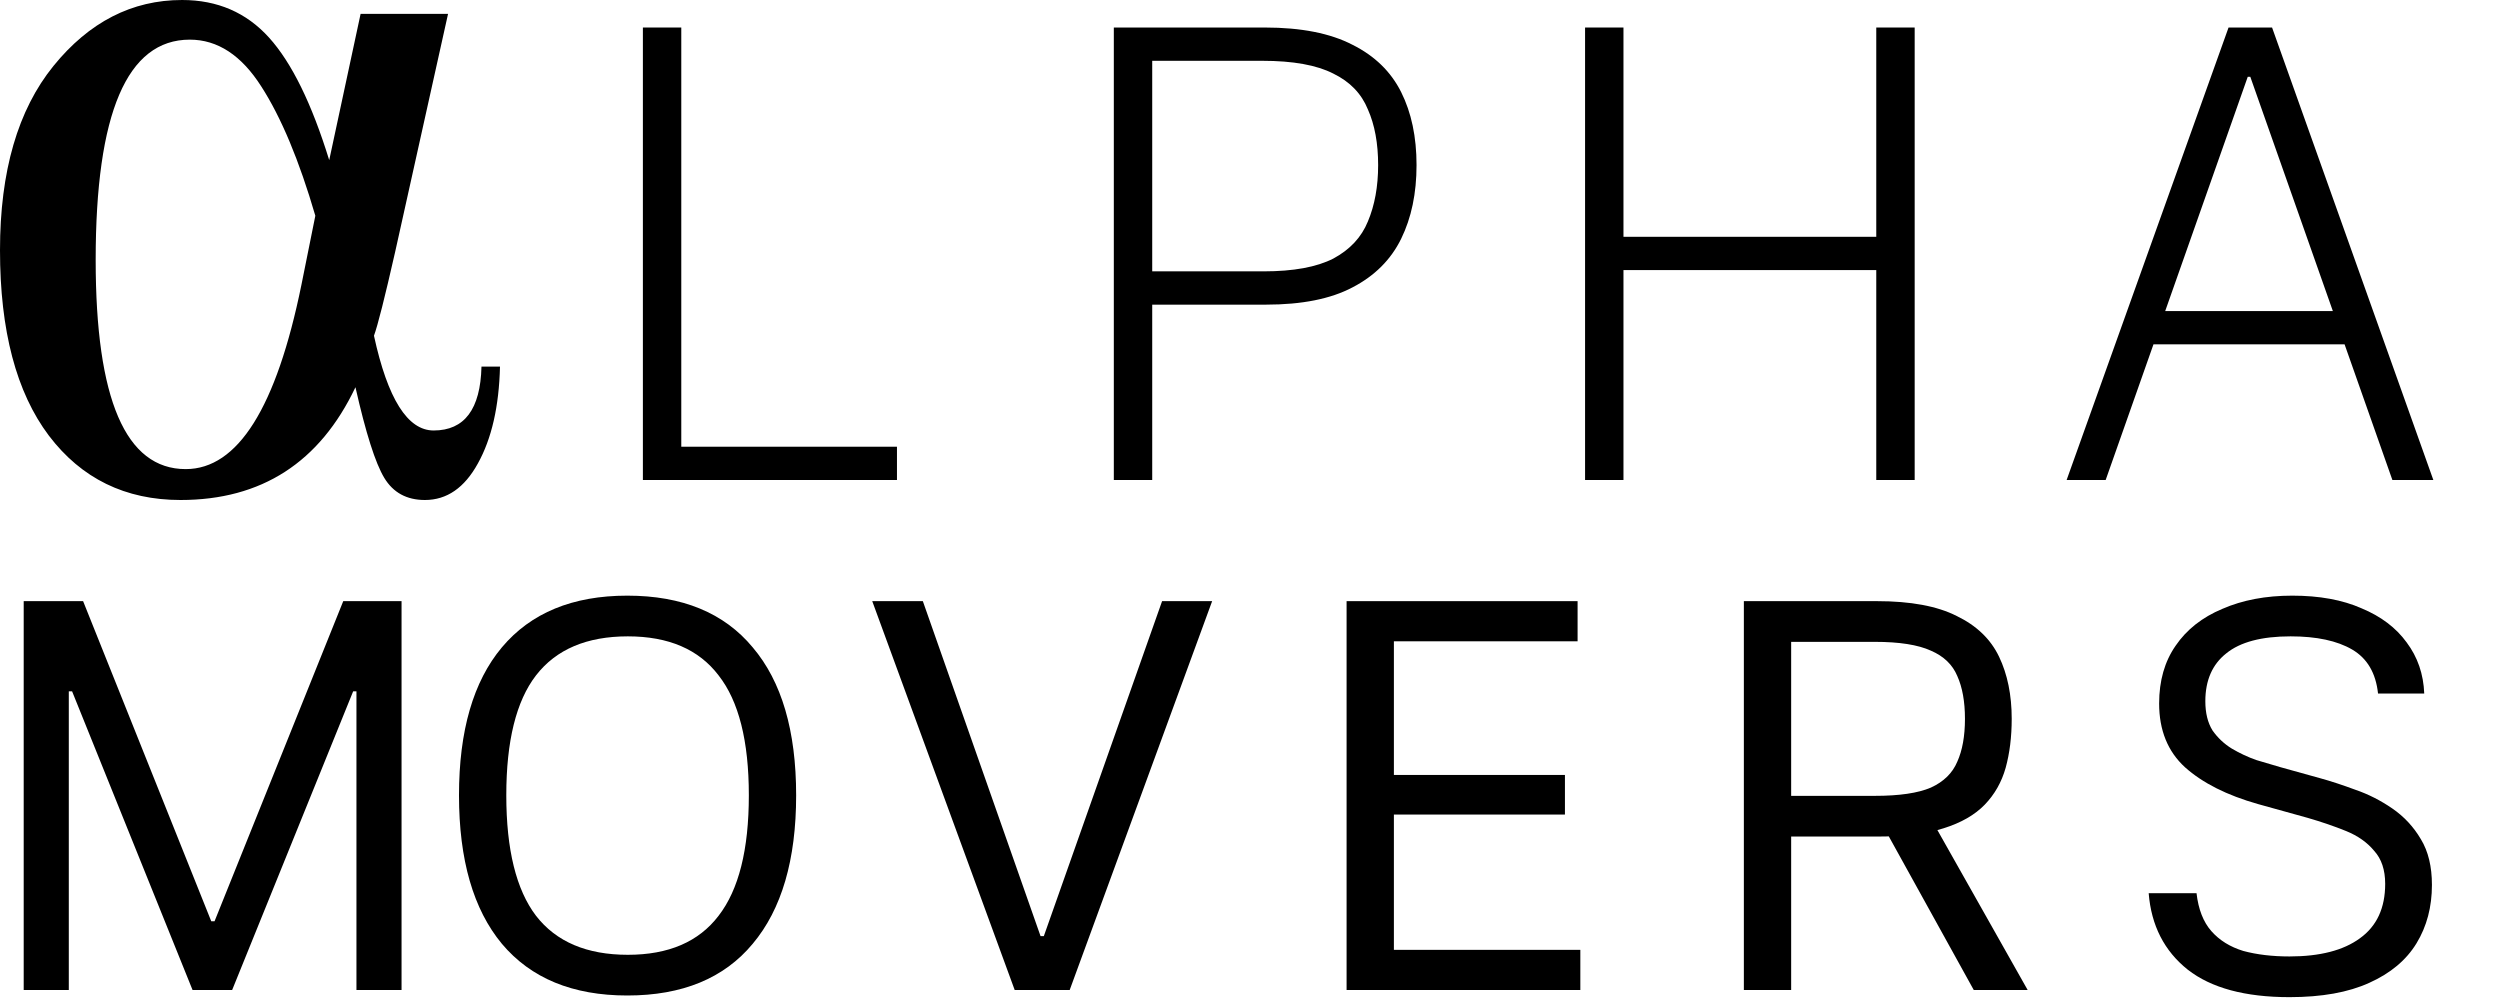
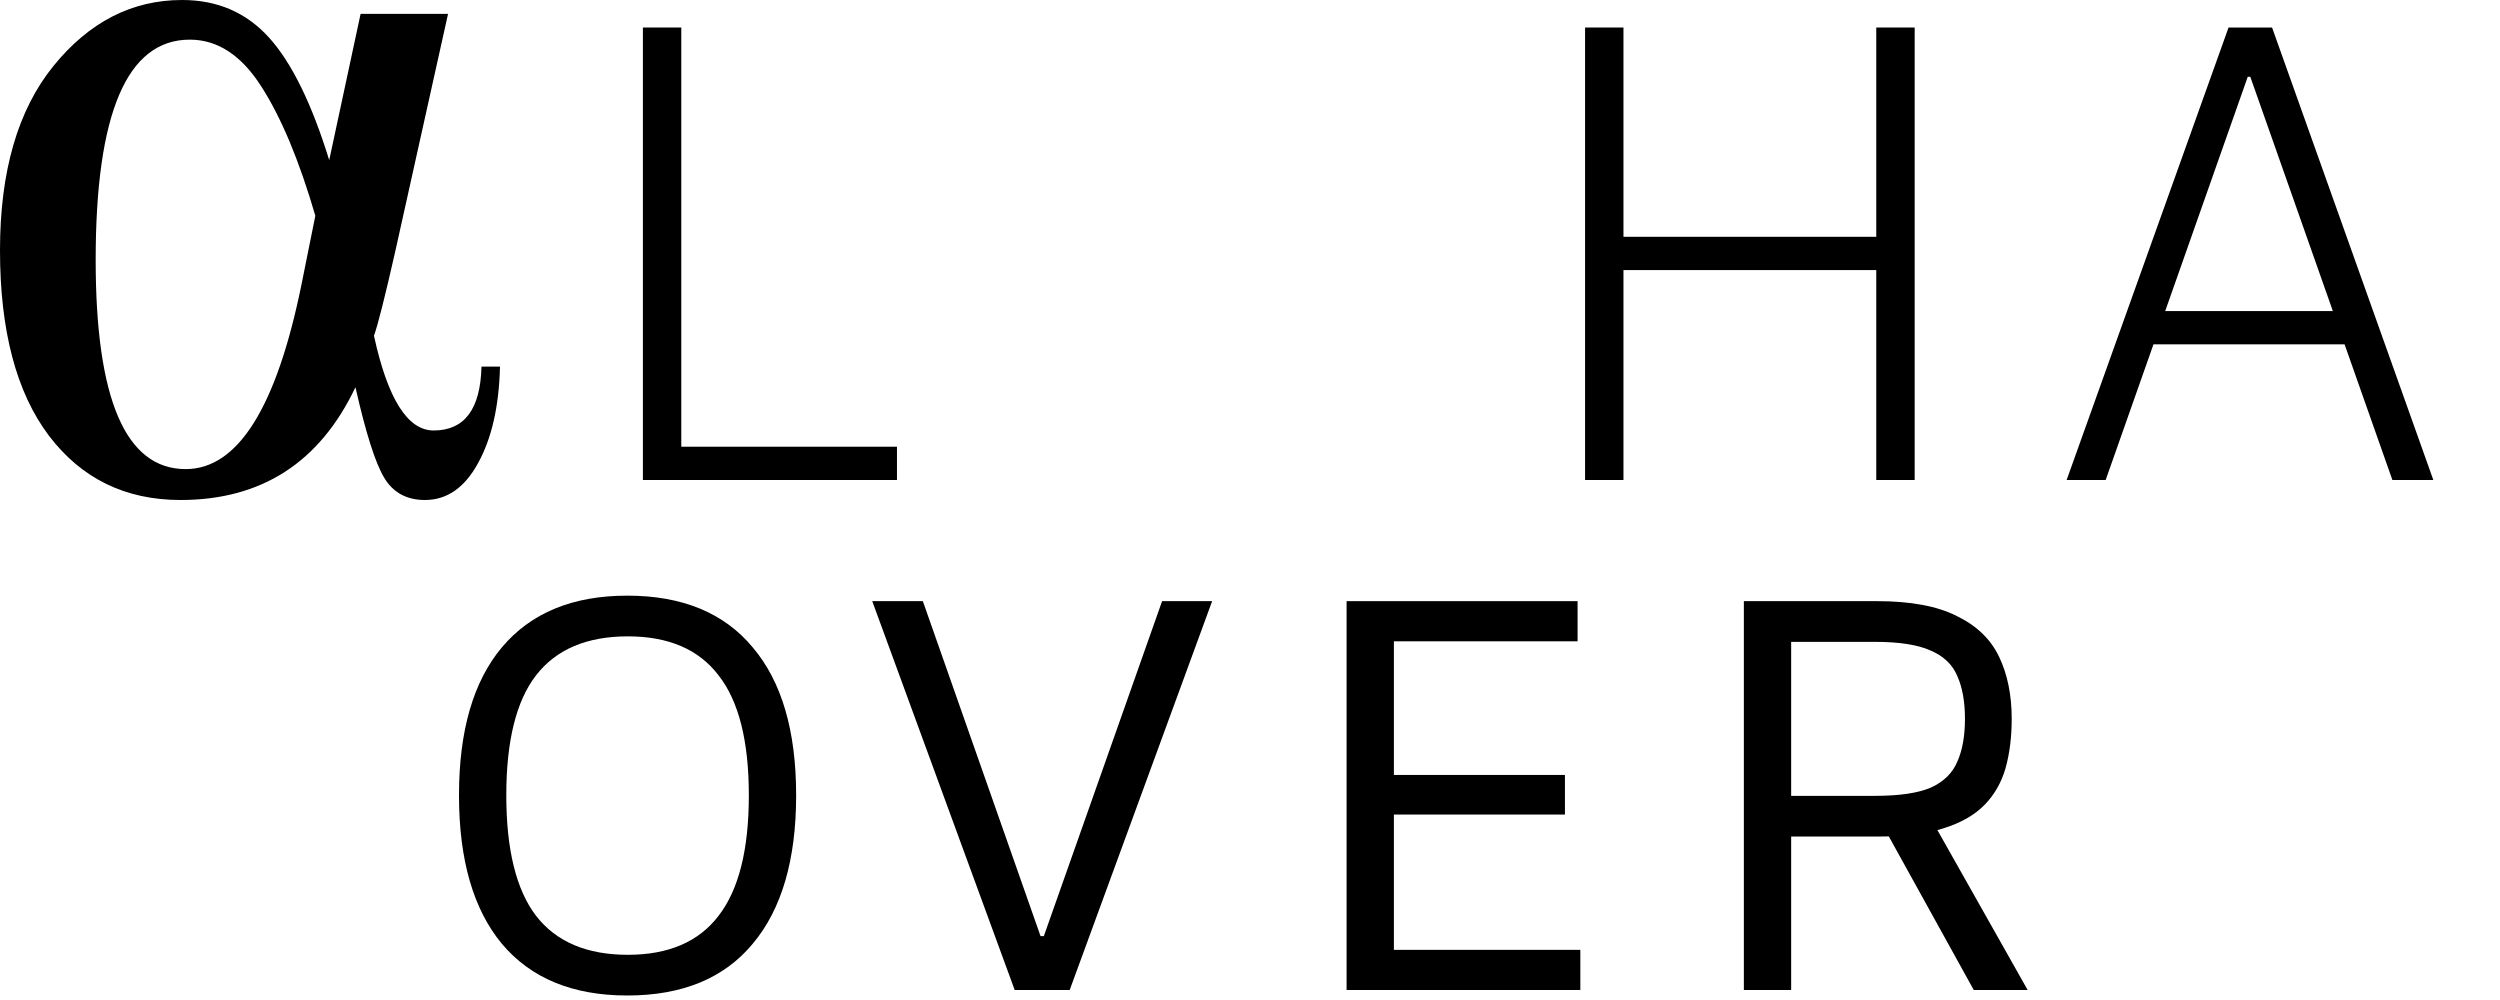
<svg xmlns="http://www.w3.org/2000/svg" fill="none" height="200" viewBox="0 0 500 200" width="500">
  <g clip-path="url(#clip0_4_4)">
-     <path d="M475.607 138.71C475.167 134.603 473.444 131.67 470.437 129.91C467.431 128.15 463.324 127.27 458.117 127.27C452.324 127.27 448.034 128.407 445.247 130.68C442.461 132.88 441.067 136.07 441.067 140.25C441.067 142.597 441.544 144.54 442.497 146.08C443.524 147.547 444.807 148.757 446.347 149.71C447.961 150.663 449.611 151.433 451.297 152.02C453.057 152.533 454.671 153.01 456.137 153.45L464.057 155.65C466.184 156.237 468.531 157.007 471.097 157.96C473.664 158.84 476.121 160.087 478.467 161.7C480.814 163.313 482.721 165.367 484.187 167.86C485.654 170.28 486.387 173.323 486.387 176.99C486.387 181.39 485.361 185.277 483.307 188.65C481.254 192.023 478.101 194.663 473.847 196.57C469.667 198.477 464.351 199.43 457.897 199.43C449.024 199.43 442.241 197.597 437.547 193.93C432.854 190.19 430.251 185.093 429.737 178.64H439.307C439.674 181.867 440.664 184.397 442.277 186.23C443.891 188.063 446.017 189.383 448.657 190.19C451.371 190.923 454.451 191.29 457.897 191.29C463.984 191.29 468.677 190.08 471.977 187.66C475.351 185.24 477.037 181.61 477.037 176.77C477.037 173.983 476.304 171.783 474.837 170.17C473.444 168.483 471.574 167.163 469.227 166.21C466.881 165.257 464.314 164.377 461.527 163.57L451.627 160.82C445.394 159.06 440.517 156.603 436.997 153.45C433.551 150.297 431.827 146.043 431.827 140.69C431.827 136.143 432.927 132.293 435.127 129.14C437.327 125.913 440.444 123.457 444.477 121.77C448.511 120.01 453.167 119.13 458.447 119.13C463.874 119.13 468.494 119.973 472.307 121.66C476.194 123.273 479.201 125.547 481.327 128.48C483.527 131.413 484.701 134.823 484.847 138.71H475.607Z" fill="black" />
    <path d="M385.292 162.14L405.532 198H394.752L375.832 163.79L385.292 162.14ZM374.952 159.17C379.865 159.17 383.605 158.62 386.172 157.52C388.738 156.347 390.498 154.623 391.452 152.35C392.478 150.077 392.992 147.217 392.992 143.77C392.992 140.323 392.478 137.463 391.452 135.19C390.498 132.917 388.738 131.23 386.172 130.13C383.605 128.957 379.865 128.37 374.952 128.37H358.232V159.17H374.952ZM375.502 167.31H358.232V198H348.772V120.23H375.392C382.138 120.23 387.455 121.22 391.342 123.2C395.302 125.107 398.125 127.82 399.812 131.34C401.498 134.86 402.342 139.003 402.342 143.77C402.342 147.363 401.938 150.627 401.132 153.56C400.325 156.42 398.932 158.877 396.952 160.93C394.972 162.983 392.222 164.56 388.702 165.66C385.255 166.76 380.855 167.31 375.502 167.31Z" fill="black" />
    <path d="M269.317 120.23H315.517V128.26H278.777V154.99H312.987V162.91H278.777V189.97H316.067V198H269.317V120.23Z" fill="black" />
    <path d="M208.108 187.22H208.768L232.418 120.23H242.428L213.938 198H202.938L174.448 120.23H184.568L208.108 187.22Z" fill="black" />
    <path d="M159.229 159.06C159.229 171.967 156.332 181.867 150.539 188.76C144.819 195.653 136.459 199.1 125.459 199.1C114.532 199.1 106.172 195.653 100.379 188.76C94.659 181.867 91.799 171.967 91.799 159.06C91.799 146.153 94.659 136.29 100.379 129.47C106.172 122.577 114.532 119.13 125.459 119.13C136.459 119.13 144.819 122.577 150.539 129.47C156.332 136.29 159.229 146.153 159.229 159.06ZM149.769 159.06C149.769 148.207 147.752 140.213 143.719 135.08C139.759 129.873 133.709 127.27 125.569 127.27C117.355 127.27 111.232 129.873 107.199 135.08C103.239 140.213 101.259 148.207 101.259 159.06C101.259 169.913 103.239 177.943 107.199 183.15C111.232 188.357 117.355 190.96 125.569 190.96C133.709 190.96 139.759 188.357 143.719 183.15C147.752 177.943 149.769 169.913 149.769 159.06Z" fill="black" />
-     <path d="M16.62 120.23L42.25 184.25H42.91L68.65 120.23H80.31V198H71.29V138.27H70.63L46.43 198H38.51L14.42 138.27H13.76V198H4.74V120.23H16.62Z" fill="black" />
    <path d="M450.061 15.36H449.549L421.133 96H413.325L445.709 5.504H454.413L486.669 96H478.477L450.061 15.36ZM470.669 68.864H429.325V62.208H470.669V68.864Z" fill="black" />
    <path d="M317.014 5.504H324.694V47.36H375.254V5.504H382.934V96H375.254V54.016H324.694V96H317.014V5.504Z" fill="black" />
-     <path d="M222.764 5.504H252.972C260.225 5.504 266.071 6.656 270.508 8.96C274.945 11.179 278.188 14.336 280.236 18.432C282.284 22.528 283.308 27.392 283.308 33.024C283.308 38.656 282.284 43.563 280.236 47.744C278.188 51.925 274.945 55.168 270.508 57.472C266.156 59.776 260.396 60.928 253.228 60.928H230.444V96H222.764V5.504ZM252.716 54.272C258.689 54.272 263.34 53.419 266.668 51.712C269.996 49.92 272.3 47.445 273.58 44.288C274.945 41.045 275.628 37.291 275.628 33.024C275.628 28.672 274.945 24.96 273.58 21.888C272.3 18.731 269.996 16.341 266.668 14.72C263.34 13.013 258.604 12.16 252.46 12.16H230.444V54.272H252.716Z" fill="black" />
    <path d="M128.577 5.504H136.257V89.344H179.393V96H128.577V5.504Z" fill="black" />
    <path d="M72.119 2.779H89.609L79.012 50.462C76.954 59.525 75.548 65.087 74.794 67.146C77.538 79.779 81.516 86.096 86.728 86.096C92.901 86.096 96.091 81.839 96.296 73.326H100C99.805 81.29 98.33 87.744 95.576 92.688C92.901 97.562 89.369 100 84.98 100C81.344 100 78.635 98.523 76.852 95.571C75.07 92.619 73.15 86.577 71.091 77.445C63.958 92.482 52.298 100 36.111 100C25.069 100 16.29 95.709 9.774 87.126C3.258 78.475 0 66.117 0 50.051C0 34.26 3.567 21.97 10.7 13.182C17.833 4.394 26.406 0 36.42 0C43.484 0 49.28 2.506 53.807 7.518C58.334 12.53 62.346 20.701 65.844 32.029L72.119 2.779ZM63.066 43.15C59.842 32.096 56.241 23.48 52.263 17.3C48.285 11.053 43.518 7.929 37.962 7.929C25.411 7.929 19.135 22.621 19.135 52.007C19.135 79.882 25.137 93.82 37.139 93.82C47.565 93.82 55.281 81.53 60.288 56.95L63.066 43.15Z" fill="black" />
  </g>
  <defs>
    <clipPath id="clip0_4_4">
      <rect fill="white" height="200" width="500" />
    </clipPath>
  </defs>
</svg>